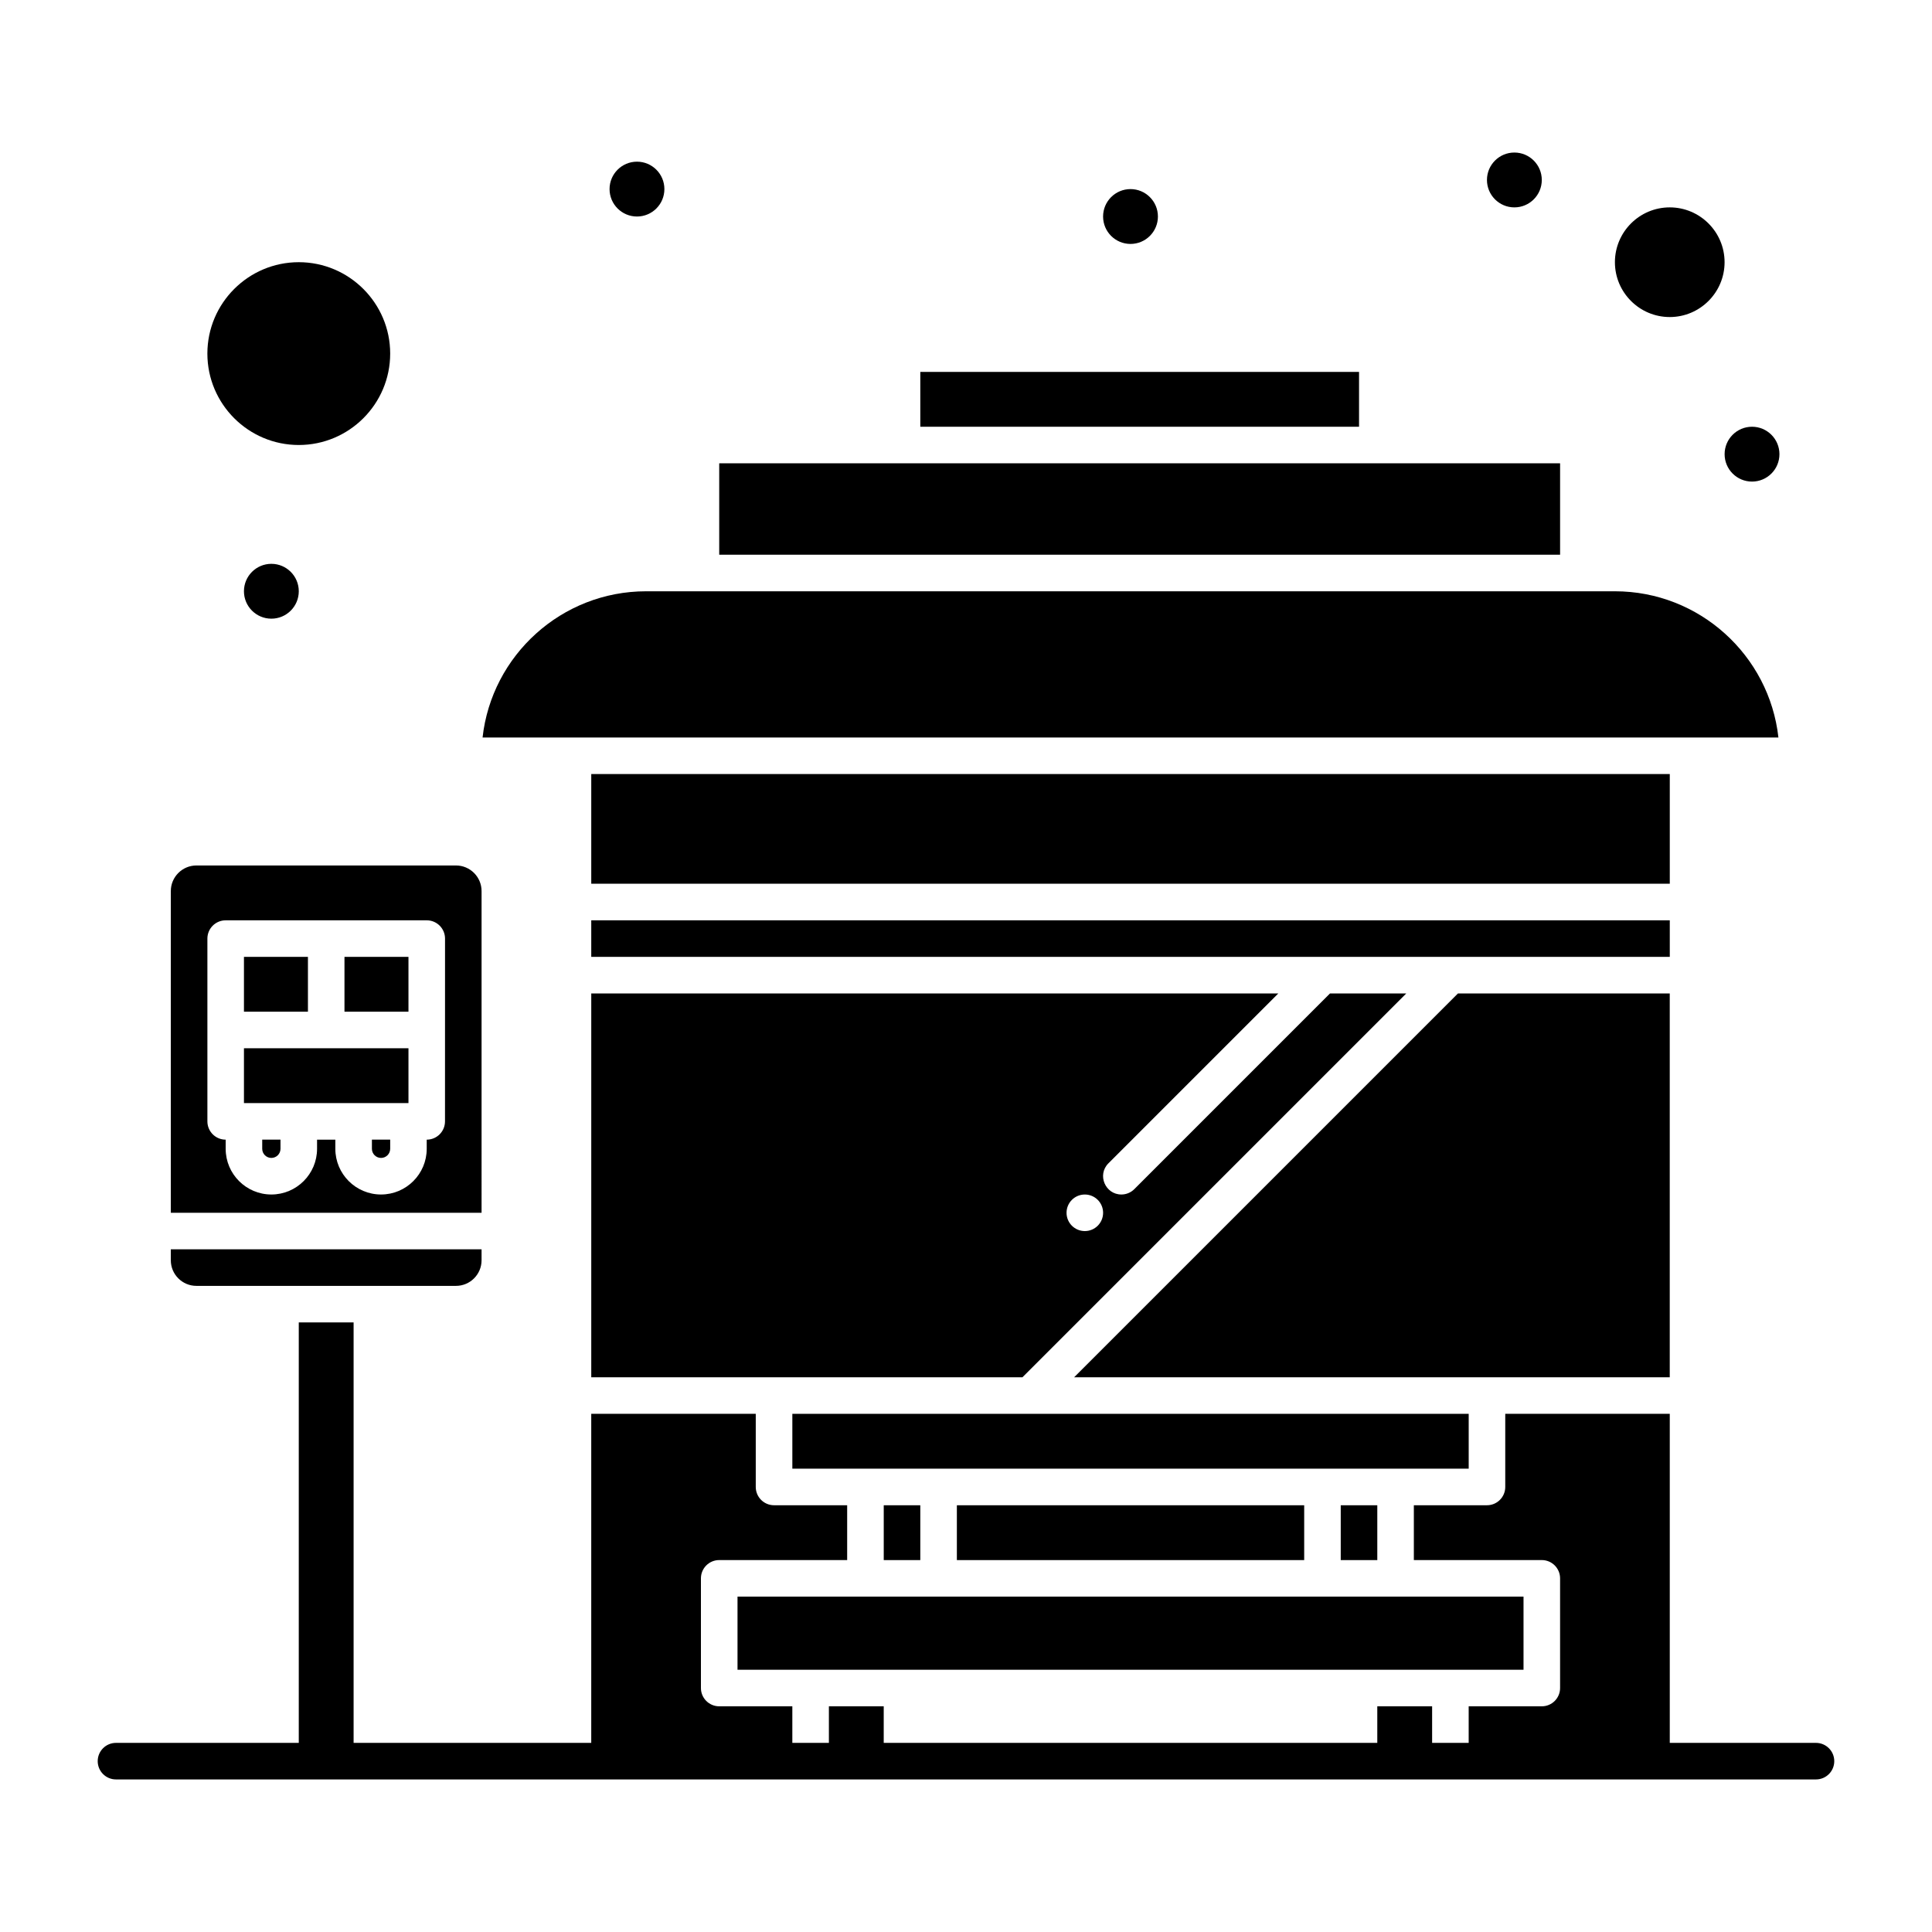
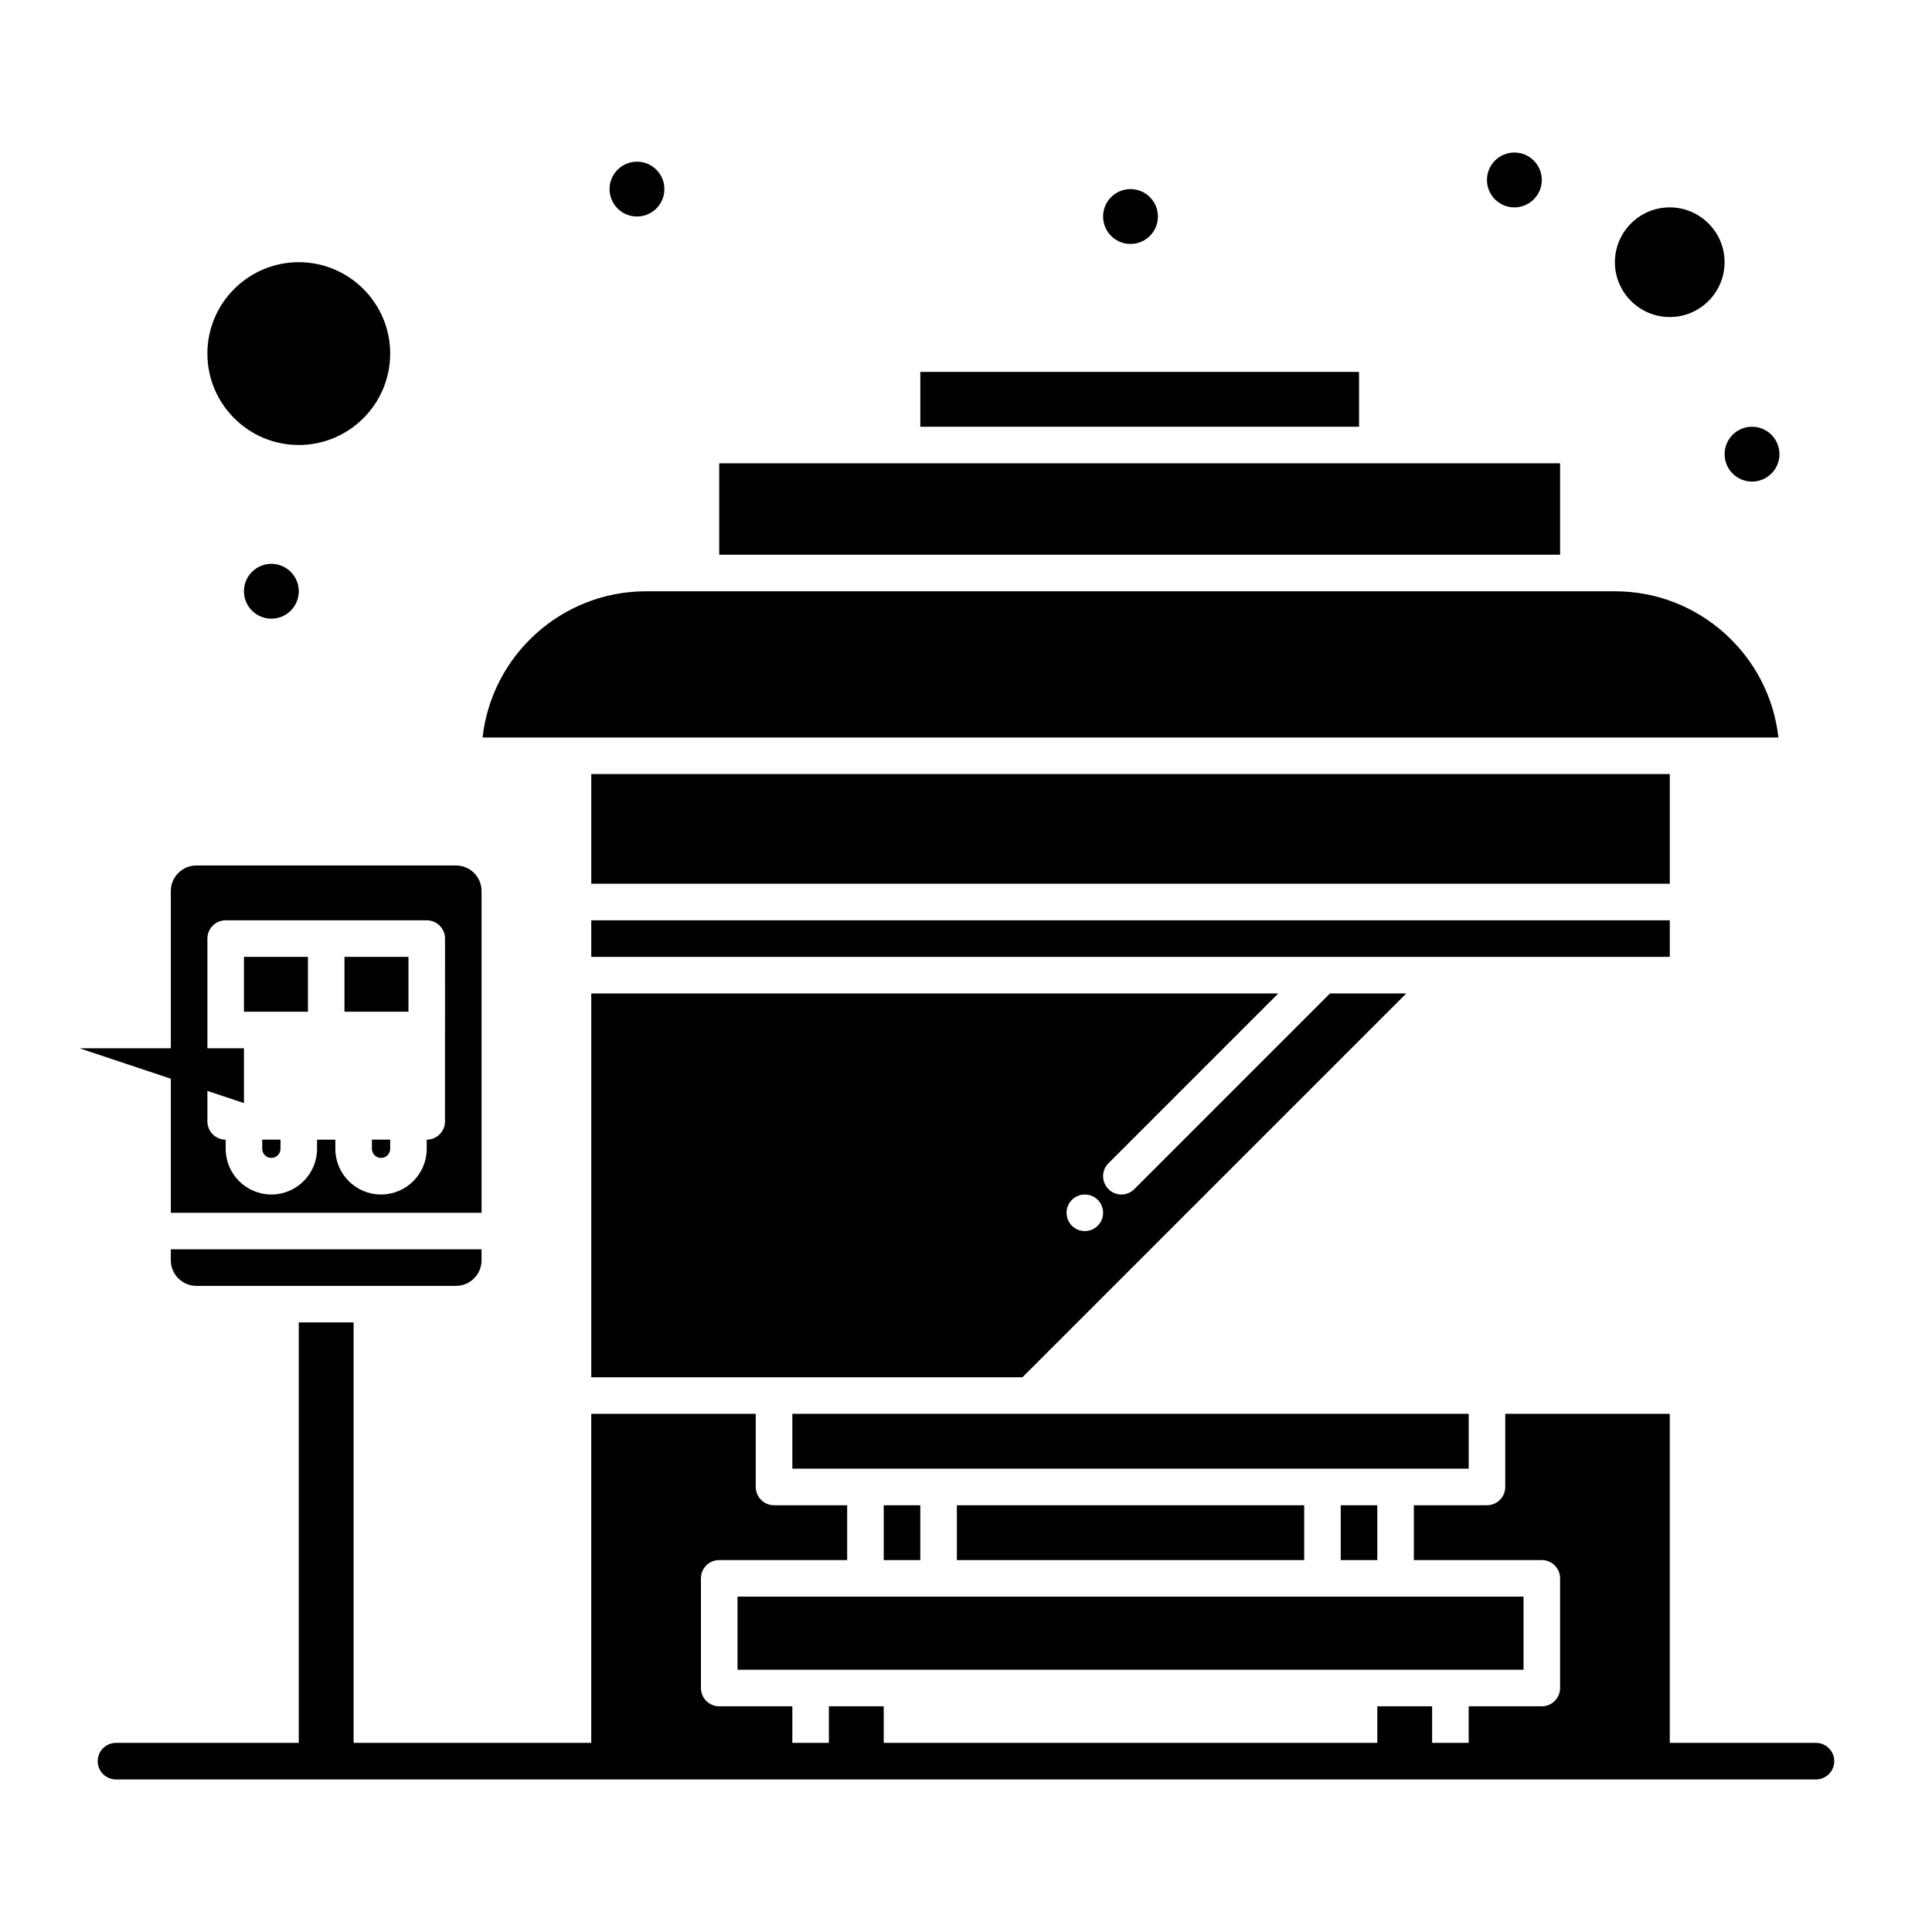
<svg xmlns="http://www.w3.org/2000/svg" fill="#000000" width="800px" height="800px" version="1.1" viewBox="144 144 512 512">
  <g>
    <path d="m482.77 407.27h-182.08v101.73h114.26l101.73-101.73h-20.211l-51.867 51.867c-0.945 0.945-2.188 1.418-3.426 1.418-4.269 0-6.492-5.203-3.426-8.27zm-51.281 62.977c-2.676 0-4.844-2.168-4.844-4.844 0-2.676 2.168-4.844 4.844-4.844s4.844 2.168 4.844 4.844c0 2.676-2.168 4.844-4.844 4.844z" />
    <path d="m196.05 484.77h68.789c3.738 0 6.781-3.043 6.781-6.781v-2.906h-82.352v2.906c0 3.738 3.043 6.781 6.781 6.781z" />
    <path d="m271.62 380.14c0-3.738-3.043-6.781-6.781-6.781h-68.789c-3.738 0-6.781 3.043-6.781 6.781v85.262h82.352zm-9.691 61.039c0 2.676-2.168 4.844-4.844 4.844v2.422c0 6.68-5.434 12.109-12.109 12.109-6.68 0-12.109-5.434-12.109-12.109v-2.422h-4.844v2.422c0 6.68-5.434 12.109-12.109 12.109-6.68 0-12.109-5.434-12.109-12.109v-2.422c-2.676 0-4.844-2.168-4.844-4.844v-48.441c0-2.676 2.168-4.844 4.844-4.844h53.289c2.676 0 4.844 2.168 4.844 4.844z" />
    <path d="m557.44 266.78h-222.84v24.223h222.84z" />
    <path d="m387.89 242.56h116.27v14.531h-116.27z" />
    <path d="m223.18 261.93c13.355 0 24.223-10.867 24.223-24.223 0-13.355-10.867-24.223-24.223-24.223-13.355 0-24.223 10.867-24.223 24.223 0.004 13.359 10.867 24.223 24.223 24.223z" />
    <path d="m208.65 397.58h16.957v14.531h-16.957z" />
    <path d="m235.29 397.58h16.957v14.531h-16.957z" />
    <path d="m586.5 228.02c8.012 0 14.531-6.519 14.531-14.531 0-8.012-6.519-14.531-14.531-14.531-8.016 0-14.531 6.519-14.531 14.531 0 8.012 6.519 14.531 14.531 14.531z" />
    <path d="m213.49 448.44c0 1.336 1.086 2.422 2.422 2.422 1.336 0 2.422-1.086 2.422-2.422v-2.422h-4.844z" />
-     <path d="m208.65 436.33h43.598v-14.531h-43.598z" />
+     <path d="m208.65 436.33v-14.531h-43.598z" />
    <path d="m242.56 448.44c0 1.336 1.086 2.422 2.422 2.422 1.336 0 2.422-1.086 2.422-2.422v-2.422h-4.844z" />
    <path d="m339.45 586.5h208.3v-19.379h-208.3z" />
    <path d="m300.69 387.89h285.82v9.688h-285.82z" />
-     <path d="m586.5 509v-101.73h-56.125l-101.73 101.73h157.86z" />
    <path d="m300.69 349.13h285.82v29.066h-285.82z" />
    <path d="m615.3 339.45c-2.418-21.77-20.93-38.754-43.332-38.754h-256.75c-22.402 0-40.914 16.984-43.332 38.754h343.41z" />
    <path d="m397.58 542.91h92.043v14.531h-92.043z" />
    <path d="m378.2 542.91h9.688v14.531h-9.688z" />
    <path d="m353.98 518.68h179.24v14.531h-179.24z" />
    <path d="m499.31 542.91h9.688v14.531h-9.688z" />
    <path d="m450.86 201.38c0 4.012-3.254 7.266-7.266 7.266-4.012 0-7.266-3.254-7.266-7.266 0-4.016 3.254-7.269 7.266-7.269 4.012 0 7.266 3.254 7.266 7.269" />
    <path d="m552.59 191.69c0 4.016-3.254 7.269-7.266 7.269s-7.266-3.254-7.266-7.269c0-4.012 3.254-7.266 7.266-7.266s7.266 3.254 7.266 7.266" />
    <path d="m615.57 264.36c0 4.012-3.254 7.266-7.266 7.266-4.012 0-7.266-3.254-7.266-7.266 0-4.016 3.254-7.269 7.266-7.269 4.012 0 7.266 3.254 7.266 7.269" />
    <path d="m320.07 194.11c0 4.016-3.254 7.269-7.266 7.269s-7.266-3.254-7.266-7.269c0-4.012 3.254-7.266 7.266-7.266s7.266 3.254 7.266 7.266" />
    <path d="m223.18 300.69c0 4.012-3.254 7.266-7.266 7.266-4.012 0-7.266-3.254-7.266-7.266 0-4.016 3.254-7.269 7.266-7.269 4.012 0 7.266 3.254 7.266 7.269" />
    <path d="m625.26 605.88h-38.754v-87.199h-43.598v19.379c0 2.676-2.168 4.844-4.844 4.844h-19.379v14.531h33.91c2.676 0 4.844 2.168 4.844 4.844v29.066c0 2.676-2.168 4.844-4.844 4.844h-19.379v9.688h-9.688v-9.688h-14.531v9.688h-130.8v-9.688h-14.531v9.688h-9.688v-9.688h-19.379c-2.676 0-4.844-2.168-4.844-4.844v-29.066c0-2.676 2.168-4.844 4.844-4.844h33.91v-14.531h-19.379c-2.676 0-4.844-2.168-4.844-4.844v-19.379h-43.598v87.199h-62.977v-111.42h-14.531v111.42h-48.441c-2.676 0-4.844 2.168-4.844 4.844 0 2.676 2.168 4.844 4.844 4.844h450.52c2.676 0 4.844-2.168 4.844-4.844-0.004-2.676-2.176-4.844-4.852-4.844z" />
  </g>
</svg>